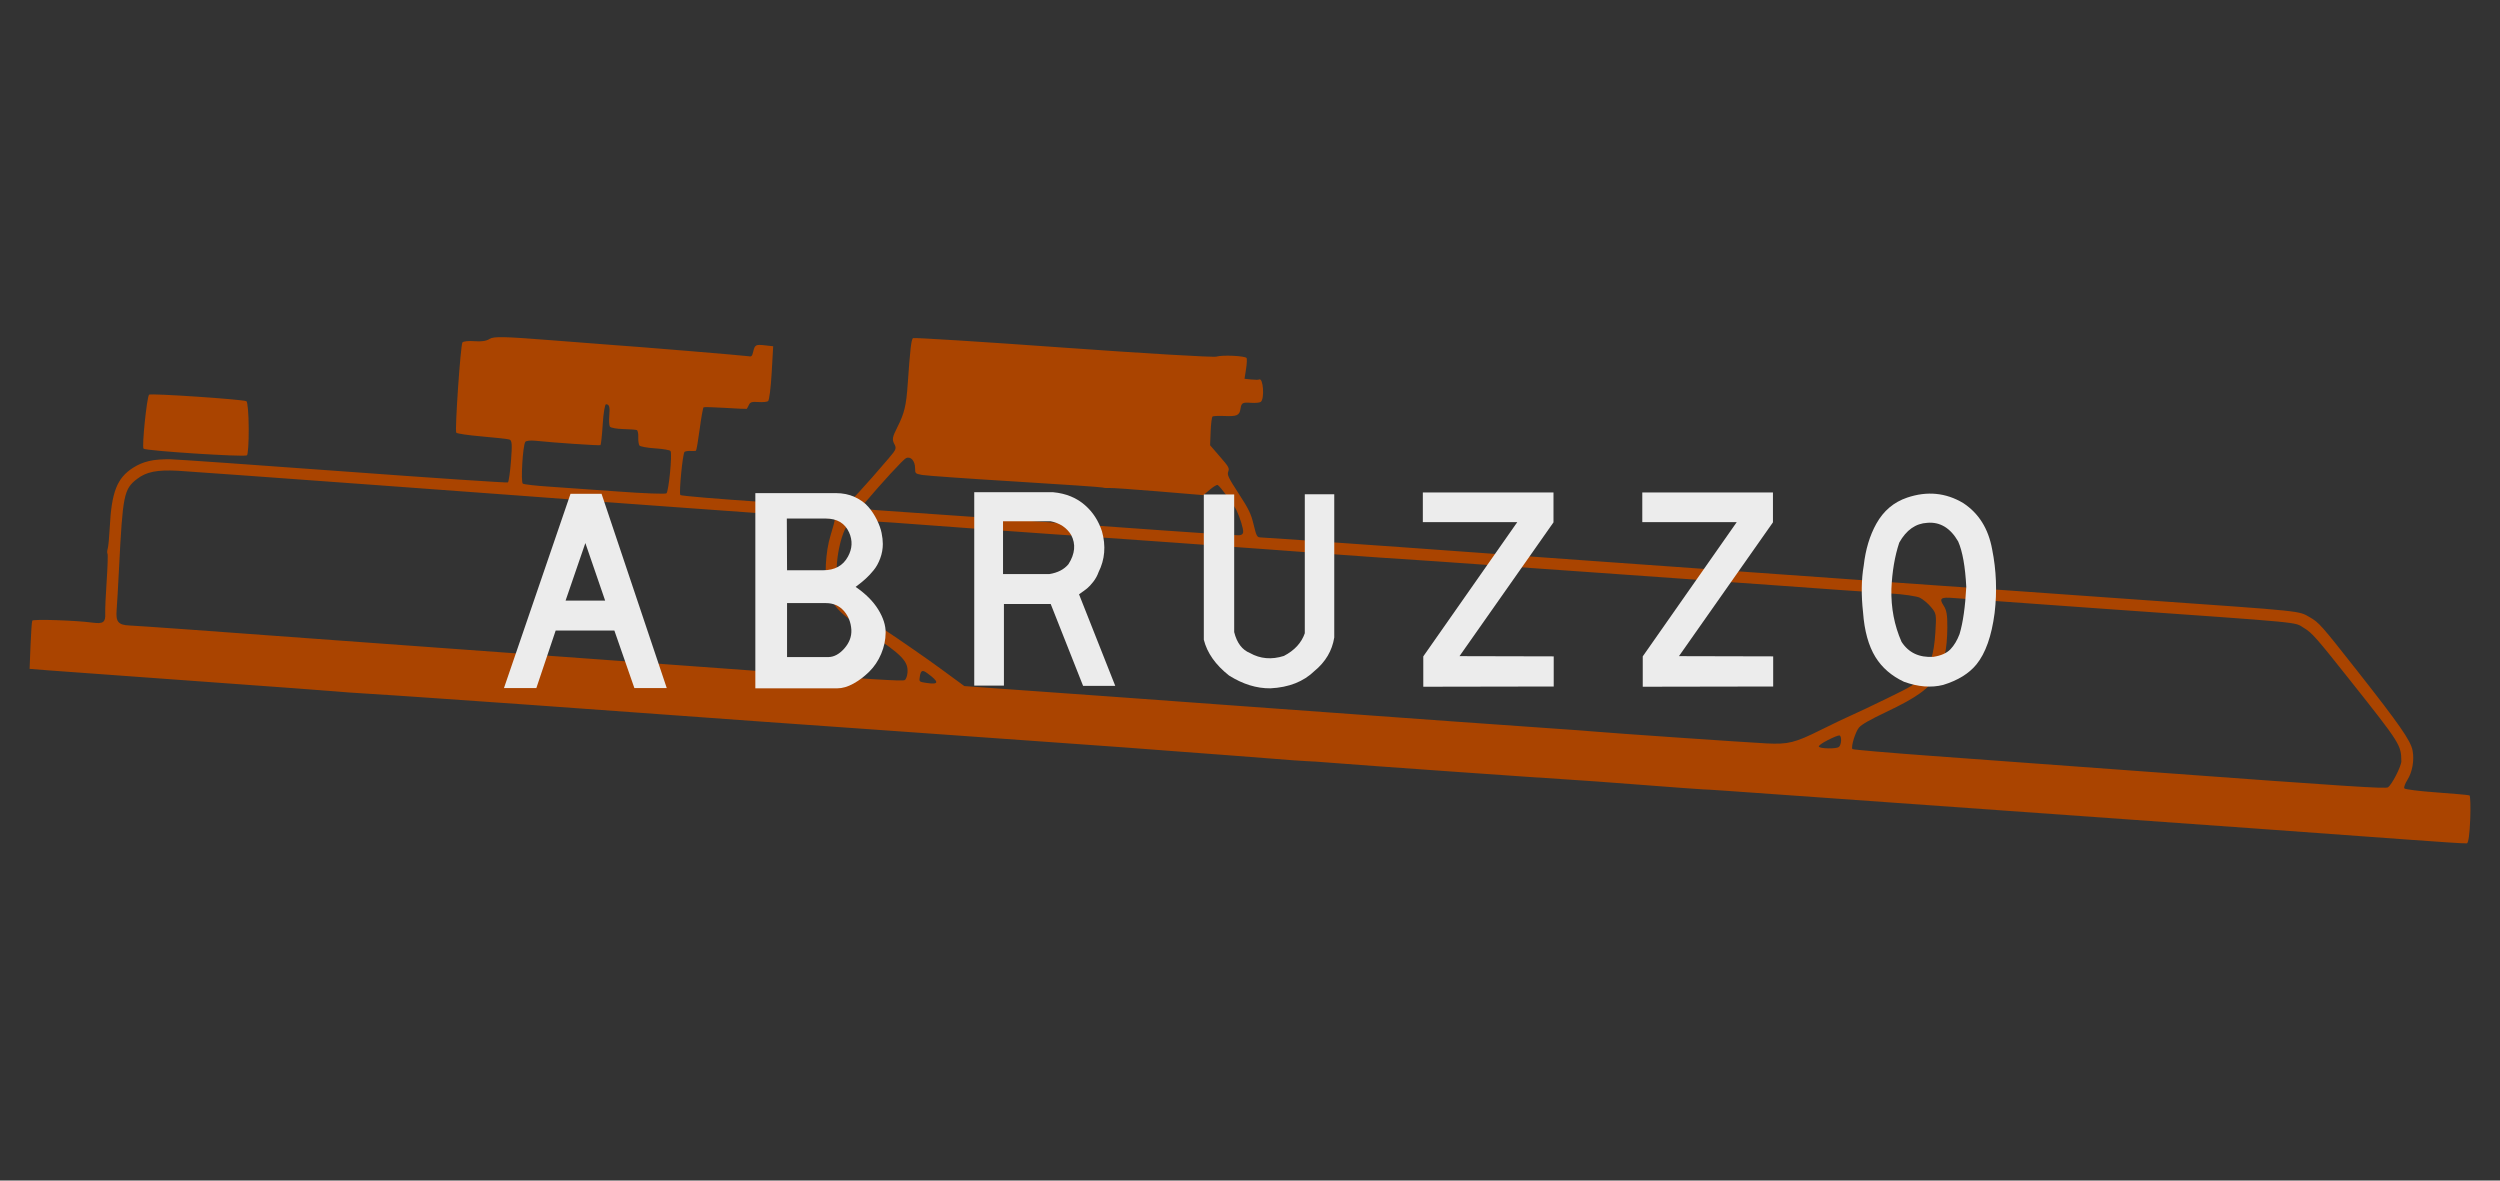
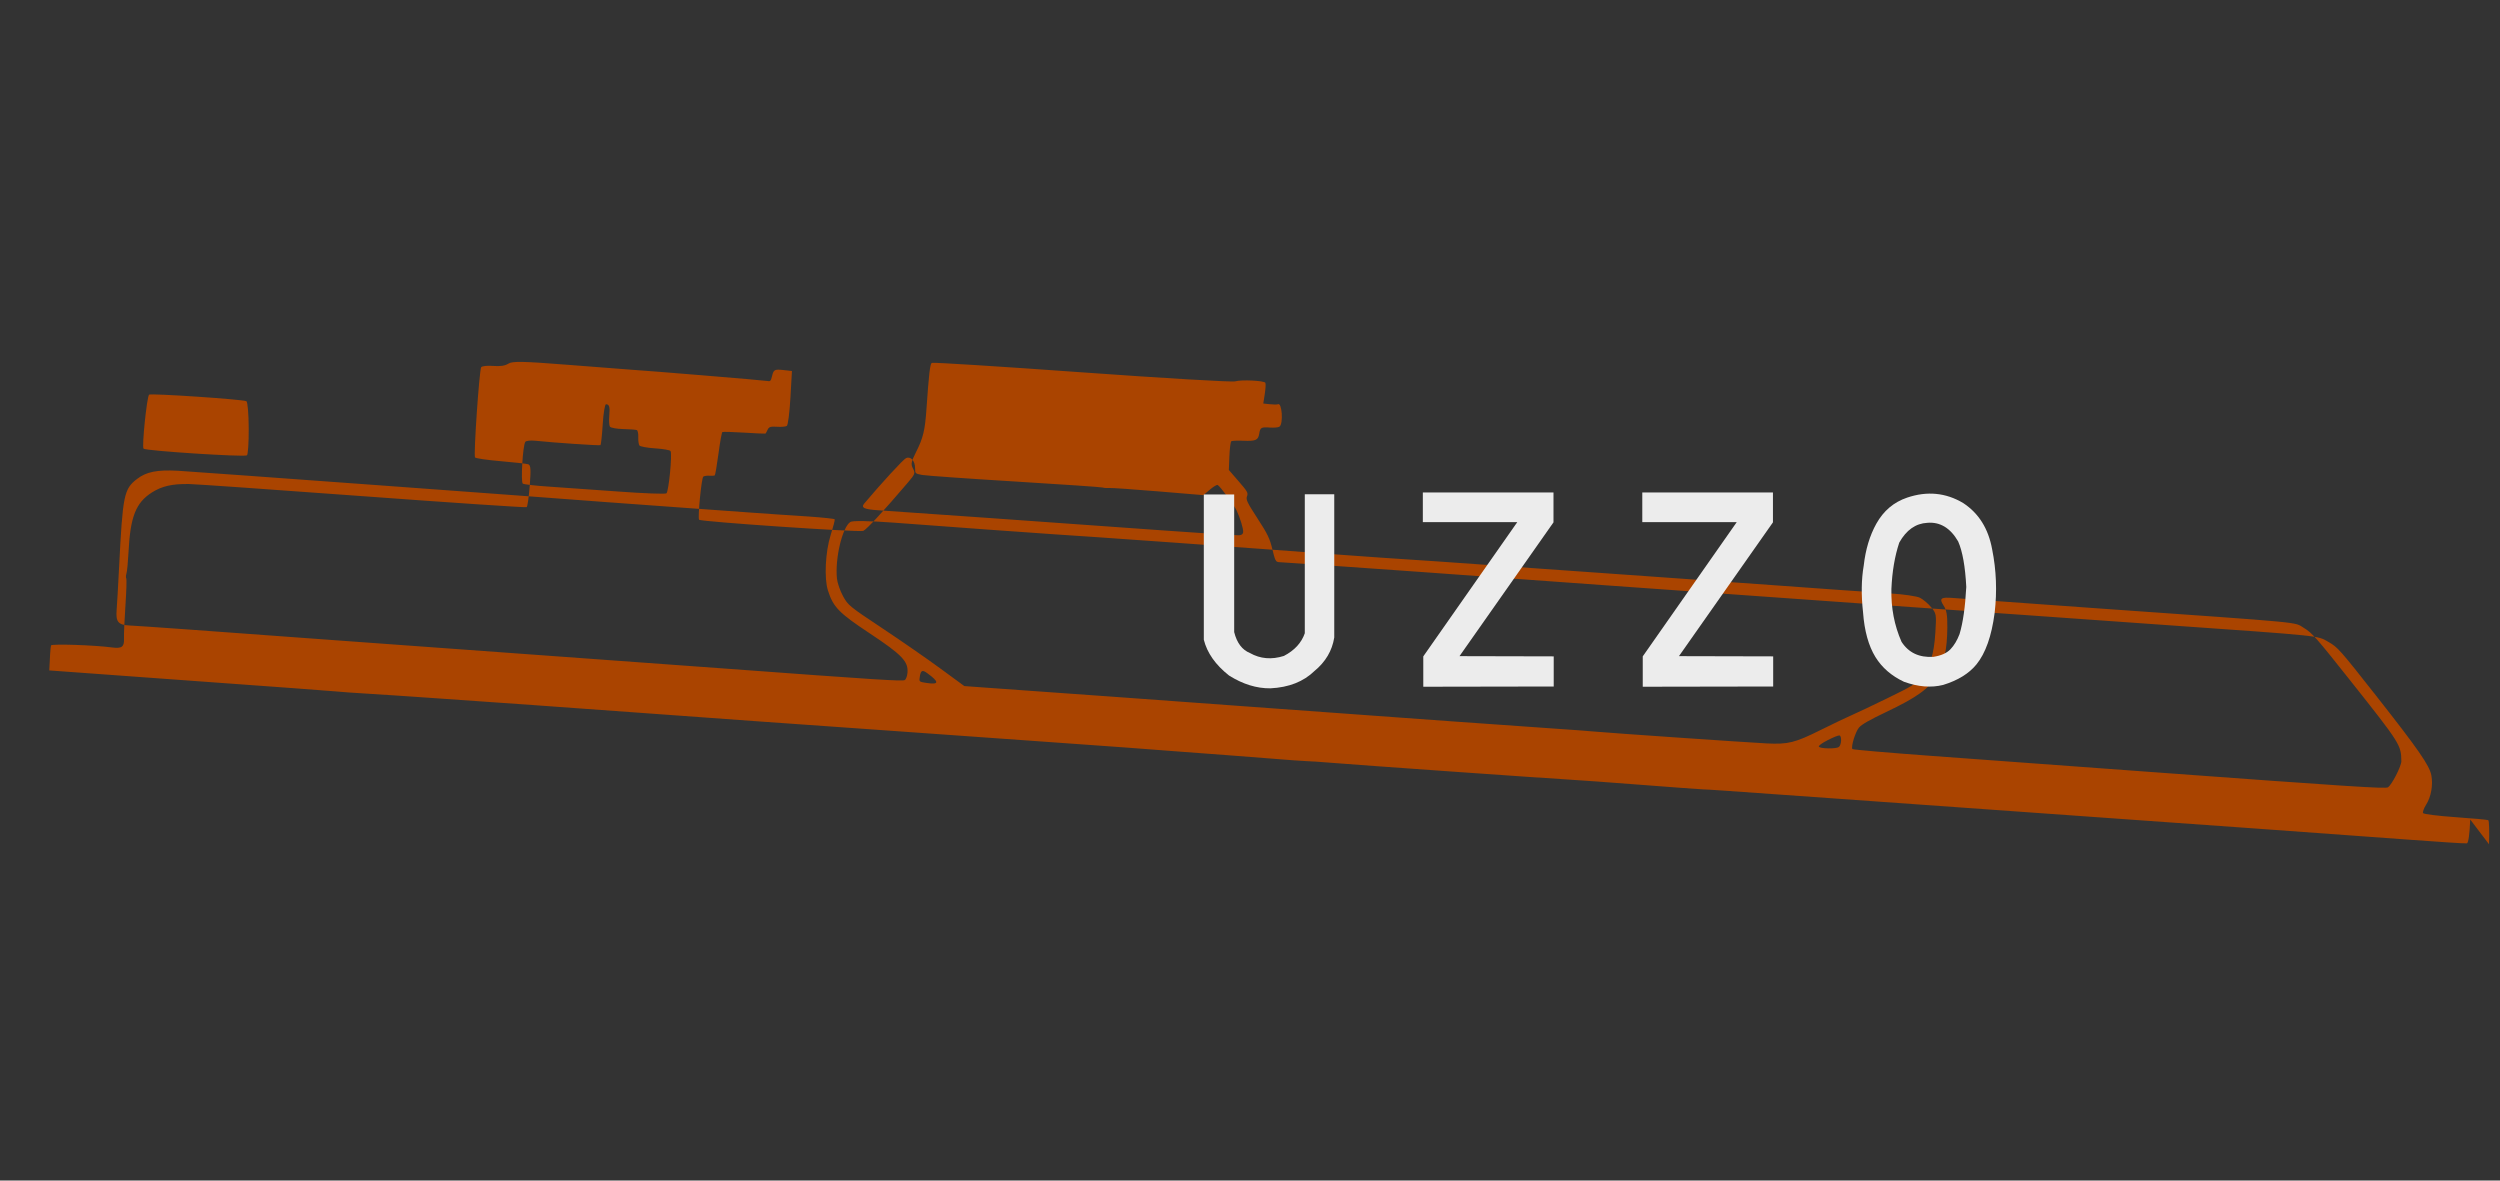
<svg xmlns="http://www.w3.org/2000/svg" xmlns:ns1="http://www.inkscape.org/namespaces/inkscape" xmlns:ns2="http://sodipodi.sourceforge.net/DTD/sodipodi-0.dtd" width="360" height="170" id="svg3132" version="1.1" ns1:version="0.48.0 r9654" ns2:docname="rgs-marche.svg">
  <defs id="defs3134" />
  <g ns1:label="Livello 1" ns1:groupmode="layer" id="layer1" transform="translate(0,-882.362)">
    <g id="g3538" transform="translate(89.286,-61.429)">
      <rect style="fill:#333333;fill-rule:evenodd;stroke:none" id="rect3252" width="360" height="170" x="-89.286" y="943.791" />
-       <path ns1:connector-curvature="0" id="path3325" d="m 266.423,1061.795 c -0.076,2.058 -0.259,3.393 -0.472,3.439 -0.191,0.042 -4.099,-0.208 -8.685,-0.554 -7.25,-0.548 -23.012,-1.679 -82.671,-5.93 -16.791,-1.197 -17.892,-1.273 -18.684,-1.292 -0.368,-0.01 -4.357,-0.303 -8.863,-0.652 -4.507,-0.35 -9.15,-0.686 -10.318,-0.748 -2.602,-0.138 -30.928,-2.14 -34.495,-2.439 -1.415,-0.118 -2.885,-0.217 -3.268,-0.219 -0.383,0 -2.857,-0.181 -5.498,-0.397 -2.641,-0.216 -5.182,-0.413 -5.645,-0.439 -0.464,-0.025 -3.584,-0.259 -6.935,-0.519 -6.454,-0.501 -8.039,-0.617 -22.022,-1.61 -4.866,-0.346 -14.857,-1.057 -22.203,-1.581 -7.345,-0.524 -14.956,-1.063 -16.912,-1.197 -1.957,-0.134 -8.381,-0.6 -14.277,-1.036 -5.896,-0.435 -14,-1.021 -18.009,-1.302 -4.009,-0.281 -10.378,-0.728 -14.153,-0.993 -3.775,-0.266 -8.25,-0.563 -9.943,-0.662 -1.694,-0.099 -3.565,-0.233 -4.159,-0.298 -0.594,-0.065 -9.515,-0.724 -19.825,-1.465 -10.31,-0.74 -20.02,-1.447 -21.578,-1.57 l -2.833,-0.224 0.131,-3.339 c 0.072,-1.837 0.186,-3.457 0.253,-3.601 0.116,-0.248 6.251,-0.045 8.725,0.288 1.478,0.199 1.84,-0.065 1.782,-1.301 -0.026,-0.554 0.068,-2.674 0.207,-4.712 0.139,-2.038 0.193,-3.798 0.119,-3.911 -0.074,-0.113 -0.06,-0.443 0.032,-0.735 0.092,-0.291 0.223,-1.672 0.293,-3.067 0.254,-5.074 1.049,-7.109 3.351,-8.574 1.459,-0.929 2.925,-1.264 5.367,-1.228 0.864,0.013 12.107,0.8 24.986,1.748 12.878,0.949 23.512,1.661 23.63,1.584 0.118,-0.078 0.318,-1.468 0.444,-3.09 0.188,-2.425 0.146,-2.974 -0.238,-3.092 -0.257,-0.079 -2.046,-0.277 -3.976,-0.441 -1.93,-0.164 -3.581,-0.408 -3.669,-0.542 -0.221,-0.338 0.621,-12.614 0.891,-12.99 0.121,-0.167 0.896,-0.249 1.723,-0.182 1.016,0.083 1.728,-0.024 2.193,-0.33 0.568,-0.372 2.108,-0.34 8.735,0.182 4.425,0.349 8.425,0.659 8.889,0.688 2.887,0.184 19.176,1.532 19.614,1.623 0.473,0.098 0.553,0.025 0.719,-0.663 0.238,-0.989 0.36,-1.052 1.735,-0.897 l 1.14,0.128 -0.219,3.849 c -0.12,2.117 -0.352,3.942 -0.515,4.055 -0.163,0.113 -0.8,0.17 -1.416,0.126 -0.922,-0.066 -1.161,0.01 -1.354,0.428 -0.129,0.279 -0.267,0.529 -0.307,0.556 -0.04,0.026 -1.418,-0.036 -3.062,-0.139 -1.644,-0.103 -3.061,-0.14 -3.149,-0.082 -0.087,0.057 -0.34,1.466 -0.561,3.129 -0.221,1.663 -0.462,3.063 -0.534,3.111 -0.072,0.048 -0.412,0.068 -0.755,0.045 -0.343,-0.023 -0.742,0.032 -0.889,0.123 -0.263,0.163 -0.826,5.888 -0.611,6.216 0.185,0.282 23.083,1.835 23.647,1.604 0.463,-0.19 2.894,-2.823 6.371,-6.901 1.092,-1.281 1.137,-1.402 0.779,-2.086 -0.327,-0.623 -0.263,-0.959 0.452,-2.376 1.019,-2.022 1.277,-3.092 1.493,-6.191 0.354,-5.09 0.514,-6.472 0.771,-6.64 0.146,-0.096 9.864,0.517 21.597,1.361 11.732,0.844 21.67,1.43 22.084,1.301 0.854,-0.265 4.14,-0.112 4.347,0.203 0.075,0.114 0.038,0.833 -0.081,1.598 l -0.216,1.391 0.965,0.102 c 0.531,0.056 1.04,0.058 1.131,0.004 0.598,-0.352 0.823,2.826 0.229,3.228 -0.164,0.111 -0.773,0.169 -1.353,0.127 -1.274,-0.091 -1.416,-0.012 -1.553,0.865 -0.148,0.946 -0.506,1.109 -2.277,1.033 -0.845,-0.036 -1.629,0 -1.74,0.068 -0.112,0.073 -0.239,1.036 -0.282,2.139 l -0.079,2.006 1.408,1.624 c 1.293,1.491 1.391,1.668 1.204,2.166 -0.177,0.472 0.019,0.883 1.508,3.175 1.458,2.242 1.776,2.903 2.146,4.45 0.382,1.599 0.492,1.821 0.919,1.851 0.267,0.019 3.366,0.226 6.888,0.46 3.521,0.234 9.594,0.662 13.495,0.95 7.39,0.546 46.334,3.341 49.411,3.546 1.936,0.129 5.121,0.355 21.238,1.512 5.931,0.426 11.444,0.813 12.251,0.86 0.808,0.048 2.615,0.173 4.017,0.279 1.402,0.106 10.291,0.737 19.753,1.403 23.504,1.653 22.464,1.546 24.113,2.488 1.325,0.757 1.633,1.105 6.793,7.661 6.15,7.814 7.751,10.12 8.018,11.547 0.262,1.401 -0.041,3.101 -0.749,4.214 -0.336,0.529 -0.534,1.079 -0.439,1.224 0.095,0.144 2.192,0.407 4.661,0.582 2.469,0.176 4.593,0.368 4.719,0.427 0.127,0.059 0.175,1.621 0.107,3.471 z m -17.153,-19.86 c -5.038,-6.355 -5.632,-7.029 -6.809,-7.731 -1.471,-0.876 0.893,-0.653 -29.834,-2.821 -10.526,-0.743 -19.78,-1.407 -20.566,-1.476 -1.88,-0.166 -2.155,0.041 -1.462,1.097 0.428,0.652 0.546,1.36 0.53,3.163 -0.028,3.128 -0.447,5.063 -1.483,6.843 -1.124,1.933 -2.852,3.185 -7.339,5.316 -2.295,1.09 -3.515,1.787 -3.89,2.223 -0.518,0.602 -1.186,2.762 -0.96,3.107 0.058,0.088 5.288,0.539 11.623,1.001 6.334,0.462 20.529,1.502 31.544,2.312 28.301,2.08 33.609,2.423 33.955,2.196 0.566,-0.371 1.939,-3.054 1.93,-3.77 -0.03,-2.324 -0.165,-2.538 -7.239,-11.46 z m -62.086,-12.068 c -0.448,-0.221 -2.327,-0.498 -4.175,-0.615 -1.848,-0.117 -5.318,-0.356 -7.71,-0.531 -2.392,-0.175 -6.449,-0.467 -9.014,-0.649 -2.566,-0.182 -13.858,-0.983 -25.094,-1.781 -21.772,-1.545 -29.93,-2.113 -31.675,-2.203 -0.596,-0.031 -3.348,-0.228 -6.114,-0.438 -10.667,-0.809 -37.856,-2.752 -40.735,-2.911 -0.809,-0.045 -5.08,-0.348 -9.491,-0.673 -4.411,-0.326 -10.607,-0.783 -13.769,-1.015 -3.551,-0.261 -5.938,-0.299 -6.243,-0.099 -1.16,0.761 -2.227,5.273 -1.929,8.158 0.065,0.627 0.456,1.759 0.869,2.514 0.727,1.329 0.908,1.478 5.619,4.606 2.677,1.778 6.44,4.385 8.362,5.794 l 3.494,2.562 3.655,0.265 c 4.503,0.327 16.151,1.159 17.947,1.283 1.846,0.127 11.638,0.84 23.802,1.733 15.208,1.116 36.209,2.624 40.202,2.886 1.92,0.126 4.242,0.299 5.16,0.385 2.218,0.206 21.698,1.546 24.73,1.702 3.122,0.16 4.088,-0.079 7.82,-1.935 1.717,-0.854 3.714,-1.809 4.437,-2.121 0.723,-0.313 3.058,-1.419 5.189,-2.459 3.639,-1.775 3.933,-1.958 4.831,-3.009 1.305,-1.526 1.853,-3.248 2.054,-6.447 0.165,-2.623 0.146,-2.735 -0.618,-3.652 -0.433,-0.52 -1.154,-1.127 -1.602,-1.349 z m -13.269,20.499 c -0.9,0.464 -1.37,0.813 -1.281,0.95 0.19,0.29 2.428,0.333 2.853,0.055 0.395,-0.259 0.478,-1.588 0.105,-1.677 -0.14,-0.035 -0.894,0.269 -1.677,0.673 z m -87.857,-36.738 c -0.119,-0.056 -0.632,0.251 -1.138,0.681 l -0.921,0.782 -6.489,-0.54 c -3.569,-0.297 -6.751,-0.518 -7.071,-0.491 -0.32,0.027 -0.754,0 -0.965,-0.069 -0.211,-0.064 -5.92,-0.456 -12.686,-0.869 -6.766,-0.413 -12.752,-0.837 -13.302,-0.94 -0.971,-0.183 -1,-0.211 -1,-0.976 -4.9e-4,-1.048 -0.64,-1.756 -1.305,-1.443 -0.404,0.19 -3.433,3.48 -6.011,6.528 -0.527,0.623 -0.018,0.854 2.178,0.99 2.512,0.156 26.024,1.819 40.855,2.89 5.71,0.412 10.63,0.728 10.933,0.701 0.394,-0.035 0.563,-0.165 0.593,-0.454 0.047,-0.455 -0.442,-2.07 -0.948,-3.13 -0.382,-0.8 -2.396,-3.507 -2.723,-3.66 z m -58.857,4.544 c -1.991,-0.141 -4.074,-0.279 -4.629,-0.306 -0.555,-0.027 -2.147,-0.138 -3.537,-0.248 -1.39,-0.11 -5.927,-0.437 -10.082,-0.727 -4.155,-0.29 -9.156,-0.654 -11.113,-0.809 -6.497,-0.513 -59.929,-4.425 -61.563,-4.506 -2.97,-0.149 -4.484,0.157 -5.813,1.173 -1.912,1.462 -2.075,2.262 -2.609,12.847 -0.132,2.617 -0.288,5.322 -0.346,6.011 -0.146,1.727 0.23,2.184 1.855,2.255 1.409,0.061 11.233,0.765 29.855,2.141 6.117,0.452 18.364,1.341 27.217,1.977 8.852,0.636 21.608,1.563 28.345,2.061 22.264,1.645 25.921,1.879 26.23,1.676 0.168,-0.11 0.339,-0.586 0.38,-1.057 0.139,-1.613 -0.801,-2.594 -5.42,-5.654 -4.466,-2.959 -5.262,-3.774 -6.034,-6.18 -0.558,-1.739 -0.375,-5.557 0.382,-7.959 0.375,-1.19 0.641,-2.225 0.592,-2.3 -0.05,-0.076 -1.719,-0.253 -3.71,-0.394 z m 17.009,22.535 c -0.687,-0.498 -0.904,-0.384 -1.05,0.55 -0.111,0.707 -0.1,0.717 0.995,0.881 1.825,0.273 1.841,-0.137 0.055,-1.431 z M 5.056,1008.357 c -1.137,-0.074 -2.158,-0.262 -2.267,-0.417 -0.109,-0.155 -0.183,-0.693 -0.164,-1.194 0.019,-0.501 -0.071,-0.961 -0.202,-1.022 -0.13,-0.061 -1.011,-0.128 -1.958,-0.149 -0.947,-0.021 -1.812,-0.178 -1.924,-0.348 -0.111,-0.17 -0.153,-0.864 -0.092,-1.543 0.116,-1.297 0.006,-1.689 -0.474,-1.676 -0.16,0 -0.371,1.308 -0.471,2.898 -0.099,1.589 -0.246,2.933 -0.326,2.985 -0.141,0.092 -6.824,-0.359 -9.357,-0.632 -0.688,-0.074 -1.346,0 -1.461,0.156 -0.364,0.505 -0.68,5.806 -0.36,6.021 0.168,0.113 1.838,0.305 3.711,0.426 1.873,0.121 6.384,0.441 10.026,0.709 3.641,0.269 6.764,0.388 6.94,0.264 0.331,-0.233 0.86,-5.649 0.596,-6.093 -0.082,-0.138 -1.08,-0.312 -2.218,-0.386 z m -58.526,-2.895 c 0.011,2.054 -0.105,3.809 -0.258,3.9 -0.444,0.266 -14.603,-0.65 -14.888,-0.963 -0.257,-0.282 0.469,-7.38 0.796,-7.775 0.184,-0.222 13.492,0.672 14.016,0.941 0.176,0.091 0.323,1.807 0.334,3.896 z" style="fill:#aa4400" />
+       <path ns1:connector-curvature="0" id="path3325" d="m 266.423,1061.795 c -0.076,2.058 -0.259,3.393 -0.472,3.439 -0.191,0.042 -4.099,-0.208 -8.685,-0.554 -7.25,-0.548 -23.012,-1.679 -82.671,-5.93 -16.791,-1.197 -17.892,-1.273 -18.684,-1.292 -0.368,-0.01 -4.357,-0.303 -8.863,-0.652 -4.507,-0.35 -9.15,-0.686 -10.318,-0.748 -2.602,-0.138 -30.928,-2.14 -34.495,-2.439 -1.415,-0.118 -2.885,-0.217 -3.268,-0.219 -0.383,0 -2.857,-0.181 -5.498,-0.397 -2.641,-0.216 -5.182,-0.413 -5.645,-0.439 -0.464,-0.025 -3.584,-0.259 -6.935,-0.519 -6.454,-0.501 -8.039,-0.617 -22.022,-1.61 -4.866,-0.346 -14.857,-1.057 -22.203,-1.581 -7.345,-0.524 -14.956,-1.063 -16.912,-1.197 -1.957,-0.134 -8.381,-0.6 -14.277,-1.036 -5.896,-0.435 -14,-1.021 -18.009,-1.302 -4.009,-0.281 -10.378,-0.728 -14.153,-0.993 -3.775,-0.266 -8.25,-0.563 -9.943,-0.662 -1.694,-0.099 -3.565,-0.233 -4.159,-0.298 -0.594,-0.065 -9.515,-0.724 -19.825,-1.465 -10.31,-0.74 -20.02,-1.447 -21.578,-1.57 c 0.072,-1.837 0.186,-3.457 0.253,-3.601 0.116,-0.248 6.251,-0.045 8.725,0.288 1.478,0.199 1.84,-0.065 1.782,-1.301 -0.026,-0.554 0.068,-2.674 0.207,-4.712 0.139,-2.038 0.193,-3.798 0.119,-3.911 -0.074,-0.113 -0.06,-0.443 0.032,-0.735 0.092,-0.291 0.223,-1.672 0.293,-3.067 0.254,-5.074 1.049,-7.109 3.351,-8.574 1.459,-0.929 2.925,-1.264 5.367,-1.228 0.864,0.013 12.107,0.8 24.986,1.748 12.878,0.949 23.512,1.661 23.63,1.584 0.118,-0.078 0.318,-1.468 0.444,-3.09 0.188,-2.425 0.146,-2.974 -0.238,-3.092 -0.257,-0.079 -2.046,-0.277 -3.976,-0.441 -1.93,-0.164 -3.581,-0.408 -3.669,-0.542 -0.221,-0.338 0.621,-12.614 0.891,-12.99 0.121,-0.167 0.896,-0.249 1.723,-0.182 1.016,0.083 1.728,-0.024 2.193,-0.33 0.568,-0.372 2.108,-0.34 8.735,0.182 4.425,0.349 8.425,0.659 8.889,0.688 2.887,0.184 19.176,1.532 19.614,1.623 0.473,0.098 0.553,0.025 0.719,-0.663 0.238,-0.989 0.36,-1.052 1.735,-0.897 l 1.14,0.128 -0.219,3.849 c -0.12,2.117 -0.352,3.942 -0.515,4.055 -0.163,0.113 -0.8,0.17 -1.416,0.126 -0.922,-0.066 -1.161,0.01 -1.354,0.428 -0.129,0.279 -0.267,0.529 -0.307,0.556 -0.04,0.026 -1.418,-0.036 -3.062,-0.139 -1.644,-0.103 -3.061,-0.14 -3.149,-0.082 -0.087,0.057 -0.34,1.466 -0.561,3.129 -0.221,1.663 -0.462,3.063 -0.534,3.111 -0.072,0.048 -0.412,0.068 -0.755,0.045 -0.343,-0.023 -0.742,0.032 -0.889,0.123 -0.263,0.163 -0.826,5.888 -0.611,6.216 0.185,0.282 23.083,1.835 23.647,1.604 0.463,-0.19 2.894,-2.823 6.371,-6.901 1.092,-1.281 1.137,-1.402 0.779,-2.086 -0.327,-0.623 -0.263,-0.959 0.452,-2.376 1.019,-2.022 1.277,-3.092 1.493,-6.191 0.354,-5.09 0.514,-6.472 0.771,-6.64 0.146,-0.096 9.864,0.517 21.597,1.361 11.732,0.844 21.67,1.43 22.084,1.301 0.854,-0.265 4.14,-0.112 4.347,0.203 0.075,0.114 0.038,0.833 -0.081,1.598 l -0.216,1.391 0.965,0.102 c 0.531,0.056 1.04,0.058 1.131,0.004 0.598,-0.352 0.823,2.826 0.229,3.228 -0.164,0.111 -0.773,0.169 -1.353,0.127 -1.274,-0.091 -1.416,-0.012 -1.553,0.865 -0.148,0.946 -0.506,1.109 -2.277,1.033 -0.845,-0.036 -1.629,0 -1.74,0.068 -0.112,0.073 -0.239,1.036 -0.282,2.139 l -0.079,2.006 1.408,1.624 c 1.293,1.491 1.391,1.668 1.204,2.166 -0.177,0.472 0.019,0.883 1.508,3.175 1.458,2.242 1.776,2.903 2.146,4.45 0.382,1.599 0.492,1.821 0.919,1.851 0.267,0.019 3.366,0.226 6.888,0.46 3.521,0.234 9.594,0.662 13.495,0.95 7.39,0.546 46.334,3.341 49.411,3.546 1.936,0.129 5.121,0.355 21.238,1.512 5.931,0.426 11.444,0.813 12.251,0.86 0.808,0.048 2.615,0.173 4.017,0.279 1.402,0.106 10.291,0.737 19.753,1.403 23.504,1.653 22.464,1.546 24.113,2.488 1.325,0.757 1.633,1.105 6.793,7.661 6.15,7.814 7.751,10.12 8.018,11.547 0.262,1.401 -0.041,3.101 -0.749,4.214 -0.336,0.529 -0.534,1.079 -0.439,1.224 0.095,0.144 2.192,0.407 4.661,0.582 2.469,0.176 4.593,0.368 4.719,0.427 0.127,0.059 0.175,1.621 0.107,3.471 z m -17.153,-19.86 c -5.038,-6.355 -5.632,-7.029 -6.809,-7.731 -1.471,-0.876 0.893,-0.653 -29.834,-2.821 -10.526,-0.743 -19.78,-1.407 -20.566,-1.476 -1.88,-0.166 -2.155,0.041 -1.462,1.097 0.428,0.652 0.546,1.36 0.53,3.163 -0.028,3.128 -0.447,5.063 -1.483,6.843 -1.124,1.933 -2.852,3.185 -7.339,5.316 -2.295,1.09 -3.515,1.787 -3.89,2.223 -0.518,0.602 -1.186,2.762 -0.96,3.107 0.058,0.088 5.288,0.539 11.623,1.001 6.334,0.462 20.529,1.502 31.544,2.312 28.301,2.08 33.609,2.423 33.955,2.196 0.566,-0.371 1.939,-3.054 1.93,-3.77 -0.03,-2.324 -0.165,-2.538 -7.239,-11.46 z m -62.086,-12.068 c -0.448,-0.221 -2.327,-0.498 -4.175,-0.615 -1.848,-0.117 -5.318,-0.356 -7.71,-0.531 -2.392,-0.175 -6.449,-0.467 -9.014,-0.649 -2.566,-0.182 -13.858,-0.983 -25.094,-1.781 -21.772,-1.545 -29.93,-2.113 -31.675,-2.203 -0.596,-0.031 -3.348,-0.228 -6.114,-0.438 -10.667,-0.809 -37.856,-2.752 -40.735,-2.911 -0.809,-0.045 -5.08,-0.348 -9.491,-0.673 -4.411,-0.326 -10.607,-0.783 -13.769,-1.015 -3.551,-0.261 -5.938,-0.299 -6.243,-0.099 -1.16,0.761 -2.227,5.273 -1.929,8.158 0.065,0.627 0.456,1.759 0.869,2.514 0.727,1.329 0.908,1.478 5.619,4.606 2.677,1.778 6.44,4.385 8.362,5.794 l 3.494,2.562 3.655,0.265 c 4.503,0.327 16.151,1.159 17.947,1.283 1.846,0.127 11.638,0.84 23.802,1.733 15.208,1.116 36.209,2.624 40.202,2.886 1.92,0.126 4.242,0.299 5.16,0.385 2.218,0.206 21.698,1.546 24.73,1.702 3.122,0.16 4.088,-0.079 7.82,-1.935 1.717,-0.854 3.714,-1.809 4.437,-2.121 0.723,-0.313 3.058,-1.419 5.189,-2.459 3.639,-1.775 3.933,-1.958 4.831,-3.009 1.305,-1.526 1.853,-3.248 2.054,-6.447 0.165,-2.623 0.146,-2.735 -0.618,-3.652 -0.433,-0.52 -1.154,-1.127 -1.602,-1.349 z m -13.269,20.499 c -0.9,0.464 -1.37,0.813 -1.281,0.95 0.19,0.29 2.428,0.333 2.853,0.055 0.395,-0.259 0.478,-1.588 0.105,-1.677 -0.14,-0.035 -0.894,0.269 -1.677,0.673 z m -87.857,-36.738 c -0.119,-0.056 -0.632,0.251 -1.138,0.681 l -0.921,0.782 -6.489,-0.54 c -3.569,-0.297 -6.751,-0.518 -7.071,-0.491 -0.32,0.027 -0.754,0 -0.965,-0.069 -0.211,-0.064 -5.92,-0.456 -12.686,-0.869 -6.766,-0.413 -12.752,-0.837 -13.302,-0.94 -0.971,-0.183 -1,-0.211 -1,-0.976 -4.9e-4,-1.048 -0.64,-1.756 -1.305,-1.443 -0.404,0.19 -3.433,3.48 -6.011,6.528 -0.527,0.623 -0.018,0.854 2.178,0.99 2.512,0.156 26.024,1.819 40.855,2.89 5.71,0.412 10.63,0.728 10.933,0.701 0.394,-0.035 0.563,-0.165 0.593,-0.454 0.047,-0.455 -0.442,-2.07 -0.948,-3.13 -0.382,-0.8 -2.396,-3.507 -2.723,-3.66 z m -58.857,4.544 c -1.991,-0.141 -4.074,-0.279 -4.629,-0.306 -0.555,-0.027 -2.147,-0.138 -3.537,-0.248 -1.39,-0.11 -5.927,-0.437 -10.082,-0.727 -4.155,-0.29 -9.156,-0.654 -11.113,-0.809 -6.497,-0.513 -59.929,-4.425 -61.563,-4.506 -2.97,-0.149 -4.484,0.157 -5.813,1.173 -1.912,1.462 -2.075,2.262 -2.609,12.847 -0.132,2.617 -0.288,5.322 -0.346,6.011 -0.146,1.727 0.23,2.184 1.855,2.255 1.409,0.061 11.233,0.765 29.855,2.141 6.117,0.452 18.364,1.341 27.217,1.977 8.852,0.636 21.608,1.563 28.345,2.061 22.264,1.645 25.921,1.879 26.23,1.676 0.168,-0.11 0.339,-0.586 0.38,-1.057 0.139,-1.613 -0.801,-2.594 -5.42,-5.654 -4.466,-2.959 -5.262,-3.774 -6.034,-6.18 -0.558,-1.739 -0.375,-5.557 0.382,-7.959 0.375,-1.19 0.641,-2.225 0.592,-2.3 -0.05,-0.076 -1.719,-0.253 -3.71,-0.394 z m 17.009,22.535 c -0.687,-0.498 -0.904,-0.384 -1.05,0.55 -0.111,0.707 -0.1,0.717 0.995,0.881 1.825,0.273 1.841,-0.137 0.055,-1.431 z M 5.056,1008.357 c -1.137,-0.074 -2.158,-0.262 -2.267,-0.417 -0.109,-0.155 -0.183,-0.693 -0.164,-1.194 0.019,-0.501 -0.071,-0.961 -0.202,-1.022 -0.13,-0.061 -1.011,-0.128 -1.958,-0.149 -0.947,-0.021 -1.812,-0.178 -1.924,-0.348 -0.111,-0.17 -0.153,-0.864 -0.092,-1.543 0.116,-1.297 0.006,-1.689 -0.474,-1.676 -0.16,0 -0.371,1.308 -0.471,2.898 -0.099,1.589 -0.246,2.933 -0.326,2.985 -0.141,0.092 -6.824,-0.359 -9.357,-0.632 -0.688,-0.074 -1.346,0 -1.461,0.156 -0.364,0.505 -0.68,5.806 -0.36,6.021 0.168,0.113 1.838,0.305 3.711,0.426 1.873,0.121 6.384,0.441 10.026,0.709 3.641,0.269 6.764,0.388 6.94,0.264 0.331,-0.233 0.86,-5.649 0.596,-6.093 -0.082,-0.138 -1.08,-0.312 -2.218,-0.386 z m -58.526,-2.895 c 0.011,2.054 -0.105,3.809 -0.258,3.9 -0.444,0.266 -14.603,-0.65 -14.888,-0.963 -0.257,-0.282 0.469,-7.38 0.796,-7.775 0.184,-0.222 13.492,0.672 14.016,0.941 0.176,0.091 0.323,1.807 0.334,3.896 z" style="fill:#aa4400" />
      <g transform="translate(752.603,264.144)" id="text3254" style="font-size:32.381px;font-style:normal;font-variant:normal;font-weight:normal;font-stretch:normal;text-align:center;line-height:125%;letter-spacing:0px;word-spacing:0px;text-anchor:middle;fill:#ececec;fill-opacity:1;stroke:none;font-family:ICAO_new;-inkscape-font-specification:ICAO_new">
-         <path ns1:connector-curvature="0" id="path3559" d="m -754.748,766.135 -5.699,0 2.849,-8.29 z m 8.872,12.597 -9.39,-27.978 -4.469,0 -9.585,27.978 4.663,0 2.785,-8.29 8.451,0 2.883,8.29 z" />
-         <path ns1:connector-curvature="0" id="path3561" d="m -722.564,774.263 -5.99,0 0,-7.772 5.569,0 c 1.08,0 1.949,0.372 2.607,1.117 0.658,0.745 1.02,1.657 1.085,2.737 0.043,0.971 -0.292,1.861 -1.004,2.671 -0.712,0.81 -1.468,1.225 -2.267,1.247 z m -0.777,-12.5 c -0.259,2e-5 -1.155,2e-5 -2.687,0 -1.533,2e-5 -2.375,2e-5 -2.526,0 l -0.033,-7.447 5.602,0 c 1.641,2e-5 2.764,0.669 3.368,2.007 0.518,1.166 0.464,2.321 -0.162,3.465 -0.712,1.317 -1.899,1.975 -3.561,1.975 z m -9.779,-11.106 0,28.107 c 1.079,-10e-6 2.461,-10e-6 4.144,0 1.684,-10e-6 3.13,-10e-6 4.339,0 1.209,-10e-6 2.321,-10e-6 3.335,0 0.713,-10e-6 1.474,-0.221 2.283,-0.664 0.809,-0.443 1.576,-1.02 2.299,-1.733 0.723,-0.712 1.296,-1.565 1.716,-2.558 0.421,-0.993 0.637,-2.013 0.647,-3.06 0.011,-1.047 -0.346,-2.159 -1.069,-3.336 -0.723,-1.177 -1.808,-2.261 -3.255,-3.254 0.022,-0.022 0.184,-0.146 0.486,-0.373 0.302,-0.227 0.637,-0.507 1.004,-0.842 0.367,-0.335 0.739,-0.734 1.117,-1.198 0.378,-0.464 0.691,-1.031 0.939,-1.7 0.248,-0.669 0.372,-1.36 0.372,-2.073 -3e-5,-0.474 -0.059,-1.003 -0.178,-1.586 -0.119,-0.583 -0.345,-1.214 -0.68,-1.894 -0.335,-0.68 -0.745,-1.3 -1.23,-1.862 -0.486,-0.561 -1.133,-1.031 -1.943,-1.409 -0.81,-0.378 -1.722,-0.567 -2.736,-0.567 z" />
-         <path ns1:connector-curvature="0" id="path3563" d="m -697.454,754.705 6.832,0 c 1.339,0.259 2.332,0.917 2.979,1.975 0.69,1.317 0.561,2.72 -0.389,4.21 -0.626,0.755 -1.543,1.23 -2.752,1.424 l -6.67,0 z m -4.144,-4.177 0,27.847 4.274,0 0,-11.754 6.736,0 4.662,11.786 4.631,0 -5.214,-13.179 c 0.497,-0.346 0.88,-0.627 1.15,-0.842 0.27,-0.216 0.572,-0.54 0.907,-0.971 0.335,-0.432 0.588,-0.896 0.761,-1.393 0.907,-1.813 1.069,-3.767 0.486,-5.861 -0.497,-1.511 -1.296,-2.752 -2.396,-3.724 -1.231,-1.101 -2.774,-1.738 -4.631,-1.91 z" />
        <path ns1:connector-curvature="0" id="path3565" d="m -668.539,750.852 0,20.918 c 0.475,1.899 1.684,3.615 3.627,5.149 1.986,1.252 3.973,1.867 5.959,1.846 2.655,-0.13 4.77,-0.961 6.346,-2.494 1.598,-1.316 2.548,-2.924 2.85,-4.824 l 0,-20.627 -4.242,0 0,20.011 c -0.475,1.382 -1.479,2.472 -3.011,3.271 -1.77,0.561 -3.4,0.421 -4.89,-0.421 -1.123,-0.453 -1.878,-1.457 -2.267,-3.011 l 0,-19.817 z" />
        <path ns1:connector-curvature="0" id="path3567" d="m -637.001,750.56 0,4.274 13.6,0 -13.535,19.331 0,4.372 18.782,-0.033 0,-4.339 -13.568,-0.032 13.535,-19.267 0,-4.307 z" />
        <path ns1:connector-curvature="0" id="path3569" d="m -605.399,750.56 0,4.274 13.6,0 -13.535,19.331 0,4.372 18.782,-0.033 0,-4.339 -13.568,-0.032 13.535,-19.267 0,-4.307 z" />
        <path ns1:connector-curvature="0" id="path3571" d="m -564.347,754.931 c 1.835,-0.151 3.313,0.745 4.436,2.688 0.626,1.425 1.015,3.605 1.166,6.541 -0.152,2.893 -0.475,5.159 -0.971,6.8 -0.346,0.907 -0.783,1.636 -1.312,2.186 -0.529,0.55 -1.344,0.912 -2.445,1.085 -2.05,0.13 -3.583,-0.593 -4.598,-2.169 -1.036,-2.353 -1.521,-4.89 -1.457,-7.61 0.108,-2.504 0.486,-4.728 1.133,-6.67 1.015,-1.814 2.364,-2.764 4.048,-2.85 z m -7.351,0.129 c -0.949,1.706 -1.554,3.713 -1.813,6.023 -0.345,1.986 -0.377,4.242 -0.097,6.768 0.194,2.655 0.788,4.792 1.781,6.411 0.95,1.532 2.321,2.72 4.113,3.561 2.029,0.734 3.907,0.885 5.634,0.454 2.116,-0.648 3.714,-1.63 4.793,-2.947 1.317,-1.619 2.191,-4.09 2.623,-7.415 0.367,-3.108 0.248,-6.163 -0.356,-9.164 -0.54,-2.979 -1.932,-5.202 -4.177,-6.67 -2.504,-1.49 -5.192,-1.749 -8.063,-0.778 -1.922,0.648 -3.401,1.9 -4.437,3.756 z" />
      </g>
    </g>
  </g>
</svg>